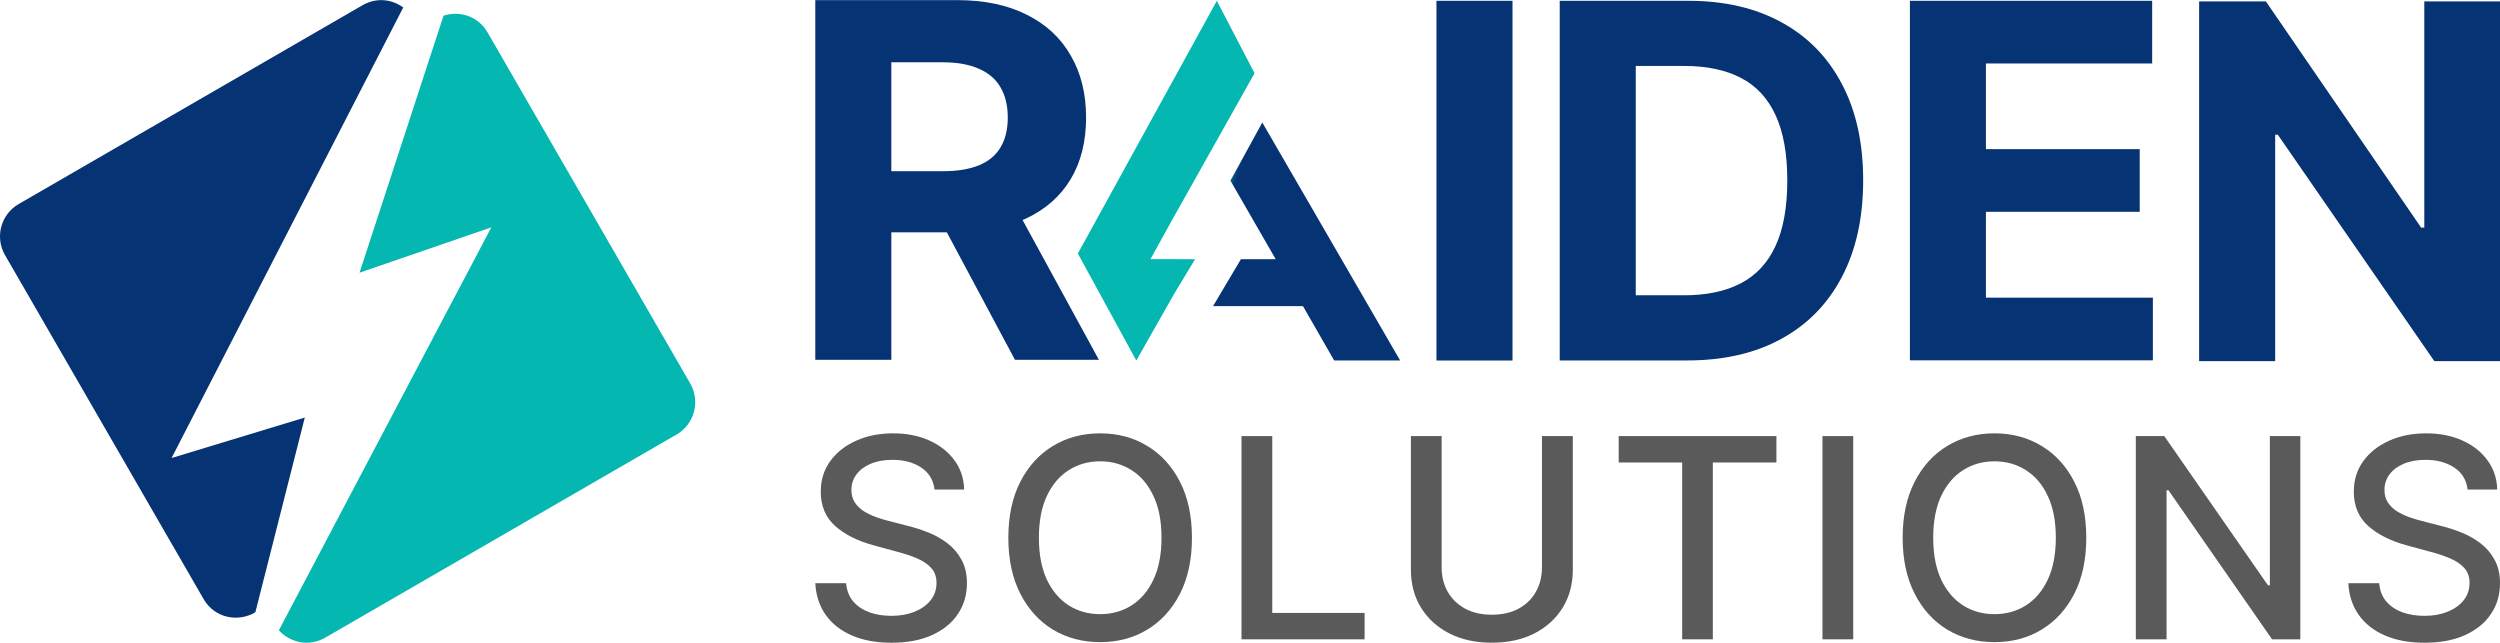
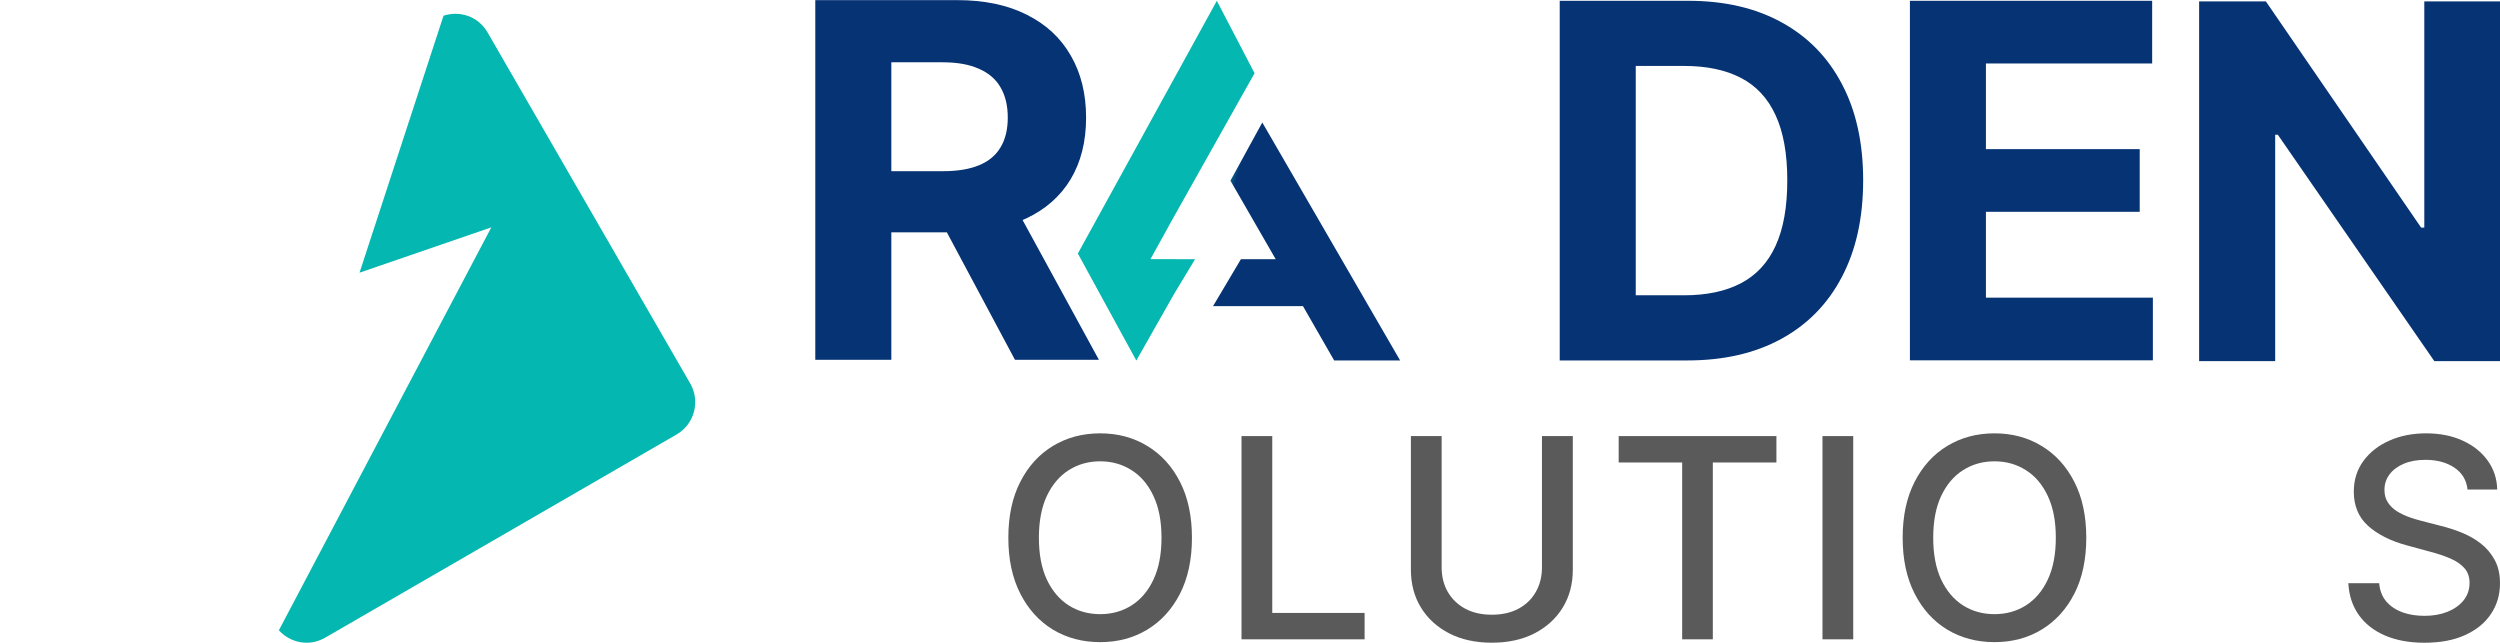
<svg xmlns="http://www.w3.org/2000/svg" width="280" height="72" viewBox="0 0 280 72" fill="none">
-   <path d="M40.594 0.59C42.183 -0.329 43.918 -0.076 45.162 0.84L19.218 51.297L19.217 51.297L19.218 51.297L19.217 51.298L19.218 51.297L34.138 46.765L28.6 68.574C26.739 69.689 24.078 69.302 22.799 67.088L0.561 28.57C-0.594 26.569 0.091 24.009 2.091 22.853L40.594 0.59Z" fill="#063373" />
  <path d="M49.675 1.758C51.428 1.188 53.526 1.762 54.61 3.638L77.304 42.947C78.459 44.948 77.775 47.507 75.775 48.664L36.432 71.412C34.565 72.492 32.469 71.951 31.233 70.593L55.029 25.462L55.029 25.462L55.029 25.462L55.029 25.461L55.028 25.462L40.268 30.541L49.675 1.758Z" fill="#04B7B0" />
  <path d="M140.51 8.2L131.304 24.585L128.854 29.02L133.847 29.032L131.557 32.821L127.267 40.379L120.72 28.394L136.286 0.091L140.51 8.2ZM156.812 40.369H149.425L145.934 34.288H135.861L138.983 29.029H142.878L137.809 20.232L141.377 13.719L156.812 40.369Z" fill="url(#paint0_linear_48_50)" />
  <path d="M280 0.156V40.444H272.643L255.115 15.087H254.82V40.444H246.302V0.156H253.777L271.167 25.494H271.521V0.156H280Z" fill="#063373" />
  <path d="M213.91 40.356V0.089H241.043V7.109H222.423V16.703H239.647V23.723H222.423V33.337H241.121V40.356H213.91Z" fill="#063373" />
  <path d="M188.967 40.37H174.688V0.089H189.085C193.136 0.089 196.624 0.896 199.548 2.509C202.472 4.108 204.721 6.409 206.294 9.412C207.881 12.415 208.674 16.008 208.674 20.19C208.674 24.386 207.881 27.992 206.294 31.008C204.721 34.023 202.459 36.338 199.509 37.951C196.572 39.563 193.058 40.37 188.967 40.37ZM183.204 33.073H188.613C191.13 33.073 193.248 32.627 194.965 31.735C196.696 30.831 197.994 29.434 198.86 27.546C199.738 25.645 200.177 23.193 200.177 20.19C200.177 17.214 199.738 14.781 198.86 12.893C197.994 11.005 196.703 9.615 194.985 8.724C193.267 7.832 191.15 7.386 188.632 7.386H183.204V33.073Z" fill="#063373" />
-   <path d="M169.401 0.089V40.378H160.883V0.089H169.401Z" fill="#063373" />
  <path d="M91.312 40.298V0.014H107.205C110.247 0.014 112.843 0.558 114.994 1.647C117.158 2.722 118.803 4.25 119.931 6.23C121.072 8.197 121.642 10.511 121.642 13.173C121.642 15.848 121.065 18.15 119.911 20.078C118.757 21.992 117.086 23.461 114.896 24.484C112.719 25.506 110.083 26.018 106.988 26.018H96.347V19.173H105.612C107.238 19.173 108.588 18.95 109.663 18.504C110.739 18.058 111.539 17.389 112.063 16.498C112.601 15.606 112.87 14.498 112.87 13.173C112.87 11.836 112.601 10.708 112.063 9.79C111.539 8.872 110.732 8.177 109.644 7.705C108.569 7.22 107.211 6.977 105.572 6.977H99.829V40.298H91.312ZM113.066 21.966L123.078 40.298H113.676L103.881 21.966H113.066Z" fill="#063373" />
  <path d="M276.366 54.825C276.247 53.773 275.757 52.958 274.895 52.38C274.033 51.794 272.948 51.502 271.64 51.502C270.704 51.502 269.894 51.65 269.21 51.946C268.527 52.235 267.995 52.635 267.616 53.147C267.245 53.651 267.059 54.225 267.059 54.869C267.059 55.41 267.185 55.877 267.438 56.27C267.698 56.663 268.036 56.992 268.452 57.259C268.876 57.518 269.329 57.737 269.812 57.915C270.295 58.085 270.76 58.226 271.205 58.337L273.435 58.915C274.163 59.093 274.91 59.334 275.675 59.638C276.44 59.941 277.15 60.341 277.804 60.838C278.458 61.334 278.985 61.949 279.387 62.683C279.795 63.416 280 64.294 280 65.317C280 66.606 279.665 67.751 278.997 68.751C278.335 69.752 277.373 70.541 276.11 71.119C274.854 71.697 273.334 71.986 271.551 71.986C269.842 71.986 268.363 71.715 267.115 71.174C265.866 70.633 264.889 69.866 264.183 68.874C263.477 67.873 263.087 66.688 263.013 65.317H266.468C266.535 66.139 266.803 66.825 267.271 67.373C267.746 67.914 268.352 68.318 269.088 68.585C269.831 68.844 270.644 68.974 271.529 68.974C272.502 68.974 273.368 68.822 274.126 68.518C274.891 68.207 275.493 67.777 275.931 67.229C276.37 66.673 276.589 66.025 276.589 65.284C276.589 64.609 276.396 64.057 276.009 63.628C275.63 63.198 275.114 62.842 274.46 62.561C273.814 62.279 273.082 62.031 272.264 61.816L269.567 61.082C267.739 60.586 266.29 59.856 265.22 58.893C264.157 57.93 263.626 56.655 263.626 55.069C263.626 53.758 263.983 52.613 264.696 51.635C265.409 50.657 266.375 49.898 267.594 49.357C268.813 48.808 270.187 48.534 271.718 48.534C273.264 48.534 274.627 48.805 275.809 49.346C276.998 49.886 277.934 50.631 278.618 51.58C279.301 52.52 279.658 53.602 279.688 54.825H276.366Z" fill="#5A5A5A" />
-   <path d="M257.637 48.842V71.604H254.471L242.868 54.91H242.656V71.604H239.212V48.842H242.4L254.014 65.558H254.226V48.842H257.637Z" fill="#5A5A5A" />
  <path d="M233.663 60.227C233.663 62.657 233.217 64.746 232.326 66.495C231.434 68.236 230.211 69.578 228.658 70.519C227.113 71.452 225.355 71.919 223.386 71.919C221.41 71.919 219.645 71.452 218.092 70.519C216.546 69.578 215.328 68.233 214.436 66.484C213.544 64.735 213.098 62.65 213.098 60.227C213.098 57.796 213.544 55.71 214.436 53.969C215.328 52.221 216.546 50.879 218.092 49.946C219.645 49.005 221.41 48.534 223.386 48.534C225.355 48.534 227.113 49.005 228.658 49.946C230.211 50.879 231.434 52.221 232.326 53.969C233.217 55.71 233.663 57.796 233.663 60.227ZM230.252 60.227C230.252 58.374 229.951 56.814 229.35 55.547C228.755 54.273 227.938 53.31 226.897 52.658C225.864 51.998 224.694 51.668 223.386 51.668C222.071 51.668 220.897 51.998 219.864 52.658C218.831 53.31 218.014 54.273 217.412 55.547C216.818 56.814 216.52 58.374 216.52 60.227C216.52 62.079 216.818 63.642 217.412 64.917C218.014 66.184 218.831 67.147 219.864 67.807C220.897 68.459 222.071 68.785 223.386 68.785C224.694 68.785 225.864 68.459 226.897 67.807C227.938 67.147 228.755 66.184 229.35 64.917C229.951 63.642 230.252 62.079 230.252 60.227Z" fill="#5A5A5A" />
  <path d="M207.562 48.842V71.604H204.118V48.842H207.562Z" fill="#5A5A5A" />
  <path d="M181.292 51.798V48.842H198.959V51.798H191.836V71.604H188.403V51.798H181.292Z" fill="#5A5A5A" />
  <path d="M172.7 48.842H176.155V63.813C176.155 65.406 175.78 66.817 175.029 68.047C174.279 69.27 173.223 70.233 171.864 70.937C170.504 71.634 168.91 71.982 167.082 71.982C165.261 71.982 163.671 71.634 162.311 70.937C160.952 70.233 159.896 69.27 159.146 68.047C158.395 66.817 158.02 65.406 158.02 63.813V48.842H161.464V63.535C161.464 64.565 161.691 65.48 162.144 66.28C162.605 67.081 163.255 67.71 164.095 68.17C164.934 68.622 165.93 68.848 167.082 68.848C168.241 68.848 169.241 68.622 170.08 68.17C170.927 67.71 171.574 67.081 172.02 66.28C172.473 65.48 172.7 64.565 172.7 63.535V48.842Z" fill="#5A5A5A" />
  <path d="M139.049 71.604V48.842H142.493V68.648H152.836V71.604H139.049Z" fill="#5A5A5A" />
  <path d="M133.498 60.227C133.498 62.657 133.052 64.746 132.161 66.495C131.269 68.236 130.047 69.578 128.494 70.519C126.948 71.452 125.191 71.919 123.222 71.919C121.245 71.919 119.48 71.452 117.927 70.519C116.382 69.578 115.163 68.233 114.271 66.484C113.38 64.735 112.934 62.65 112.934 60.227C112.934 57.796 113.38 55.71 114.271 53.969C115.163 52.221 116.382 50.879 117.927 49.946C119.48 49.005 121.245 48.534 123.222 48.534C125.191 48.534 126.948 49.005 128.494 49.946C130.047 50.879 131.269 52.221 132.161 53.969C133.052 55.71 133.498 57.796 133.498 60.227ZM130.088 60.227C130.088 58.374 129.787 56.814 129.185 55.547C128.59 54.273 127.773 53.31 126.733 52.658C125.7 51.998 124.529 51.668 123.222 51.668C121.906 51.668 120.732 51.998 119.699 52.658C118.667 53.31 117.849 54.273 117.247 55.547C116.653 56.814 116.356 58.374 116.356 60.227C116.356 62.079 116.653 63.642 117.247 64.917C117.849 66.184 118.667 67.147 119.699 67.807C120.732 68.459 121.906 68.785 123.222 68.785C124.529 68.785 125.7 68.459 126.733 67.807C127.773 67.147 128.59 66.184 129.185 64.917C129.787 63.642 130.088 62.079 130.088 60.227Z" fill="#5A5A5A" />
-   <path d="M104.665 54.825C104.546 53.773 104.055 52.958 103.193 52.38C102.331 51.794 101.247 51.502 99.939 51.502C99.002 51.502 98.192 51.65 97.509 51.946C96.825 52.235 96.294 52.635 95.915 53.147C95.543 53.651 95.358 54.225 95.358 54.869C95.358 55.41 95.484 55.877 95.737 56.27C95.997 56.663 96.335 56.992 96.751 57.259C97.174 57.518 97.628 57.737 98.111 57.915C98.594 58.085 99.058 58.226 99.504 58.337L101.733 58.915C102.461 59.093 103.208 59.334 103.974 59.638C104.739 59.941 105.449 60.341 106.103 60.838C106.756 61.334 107.284 61.949 107.685 62.683C108.094 63.416 108.298 64.294 108.298 65.317C108.298 66.606 107.964 67.751 107.295 68.751C106.634 69.752 105.672 70.541 104.408 71.119C103.153 71.697 101.633 71.986 99.85 71.986C98.141 71.986 96.662 71.715 95.413 71.174C94.165 70.633 93.188 69.866 92.482 68.874C91.776 67.873 91.386 66.688 91.312 65.317H94.767C94.834 66.139 95.101 66.825 95.57 67.373C96.045 67.914 96.651 68.318 97.386 68.585C98.129 68.844 98.943 68.974 99.827 68.974C100.801 68.974 101.666 68.822 102.424 68.518C103.19 68.207 103.792 67.777 104.23 67.229C104.668 66.673 104.888 66.025 104.888 65.284C104.888 64.609 104.694 64.057 104.308 63.628C103.929 63.198 103.413 62.842 102.759 62.561C102.112 62.279 101.38 62.031 100.563 61.816L97.866 61.082C96.038 60.586 94.589 59.856 93.519 58.893C92.456 57.93 91.925 56.655 91.925 55.069C91.925 53.758 92.281 52.613 92.995 51.635C93.708 50.657 94.674 49.898 95.893 49.357C97.111 48.808 98.486 48.534 100.017 48.534C101.562 48.534 102.926 48.805 104.107 49.346C105.296 49.886 106.233 50.631 106.916 51.58C107.6 52.52 107.957 53.602 107.986 54.825H104.665Z" fill="#5A5A5A" />
  <defs>
    <linearGradient id="paint0_linear_48_50" x1="127.102" y1="20.238" x2="161.605" y2="30.953" gradientUnits="userSpaceOnUse">
      <stop offset="0.25" stop-color="#04B7B0" />
      <stop offset="0.3" stop-color="#063373" />
    </linearGradient>
  </defs>
</svg>